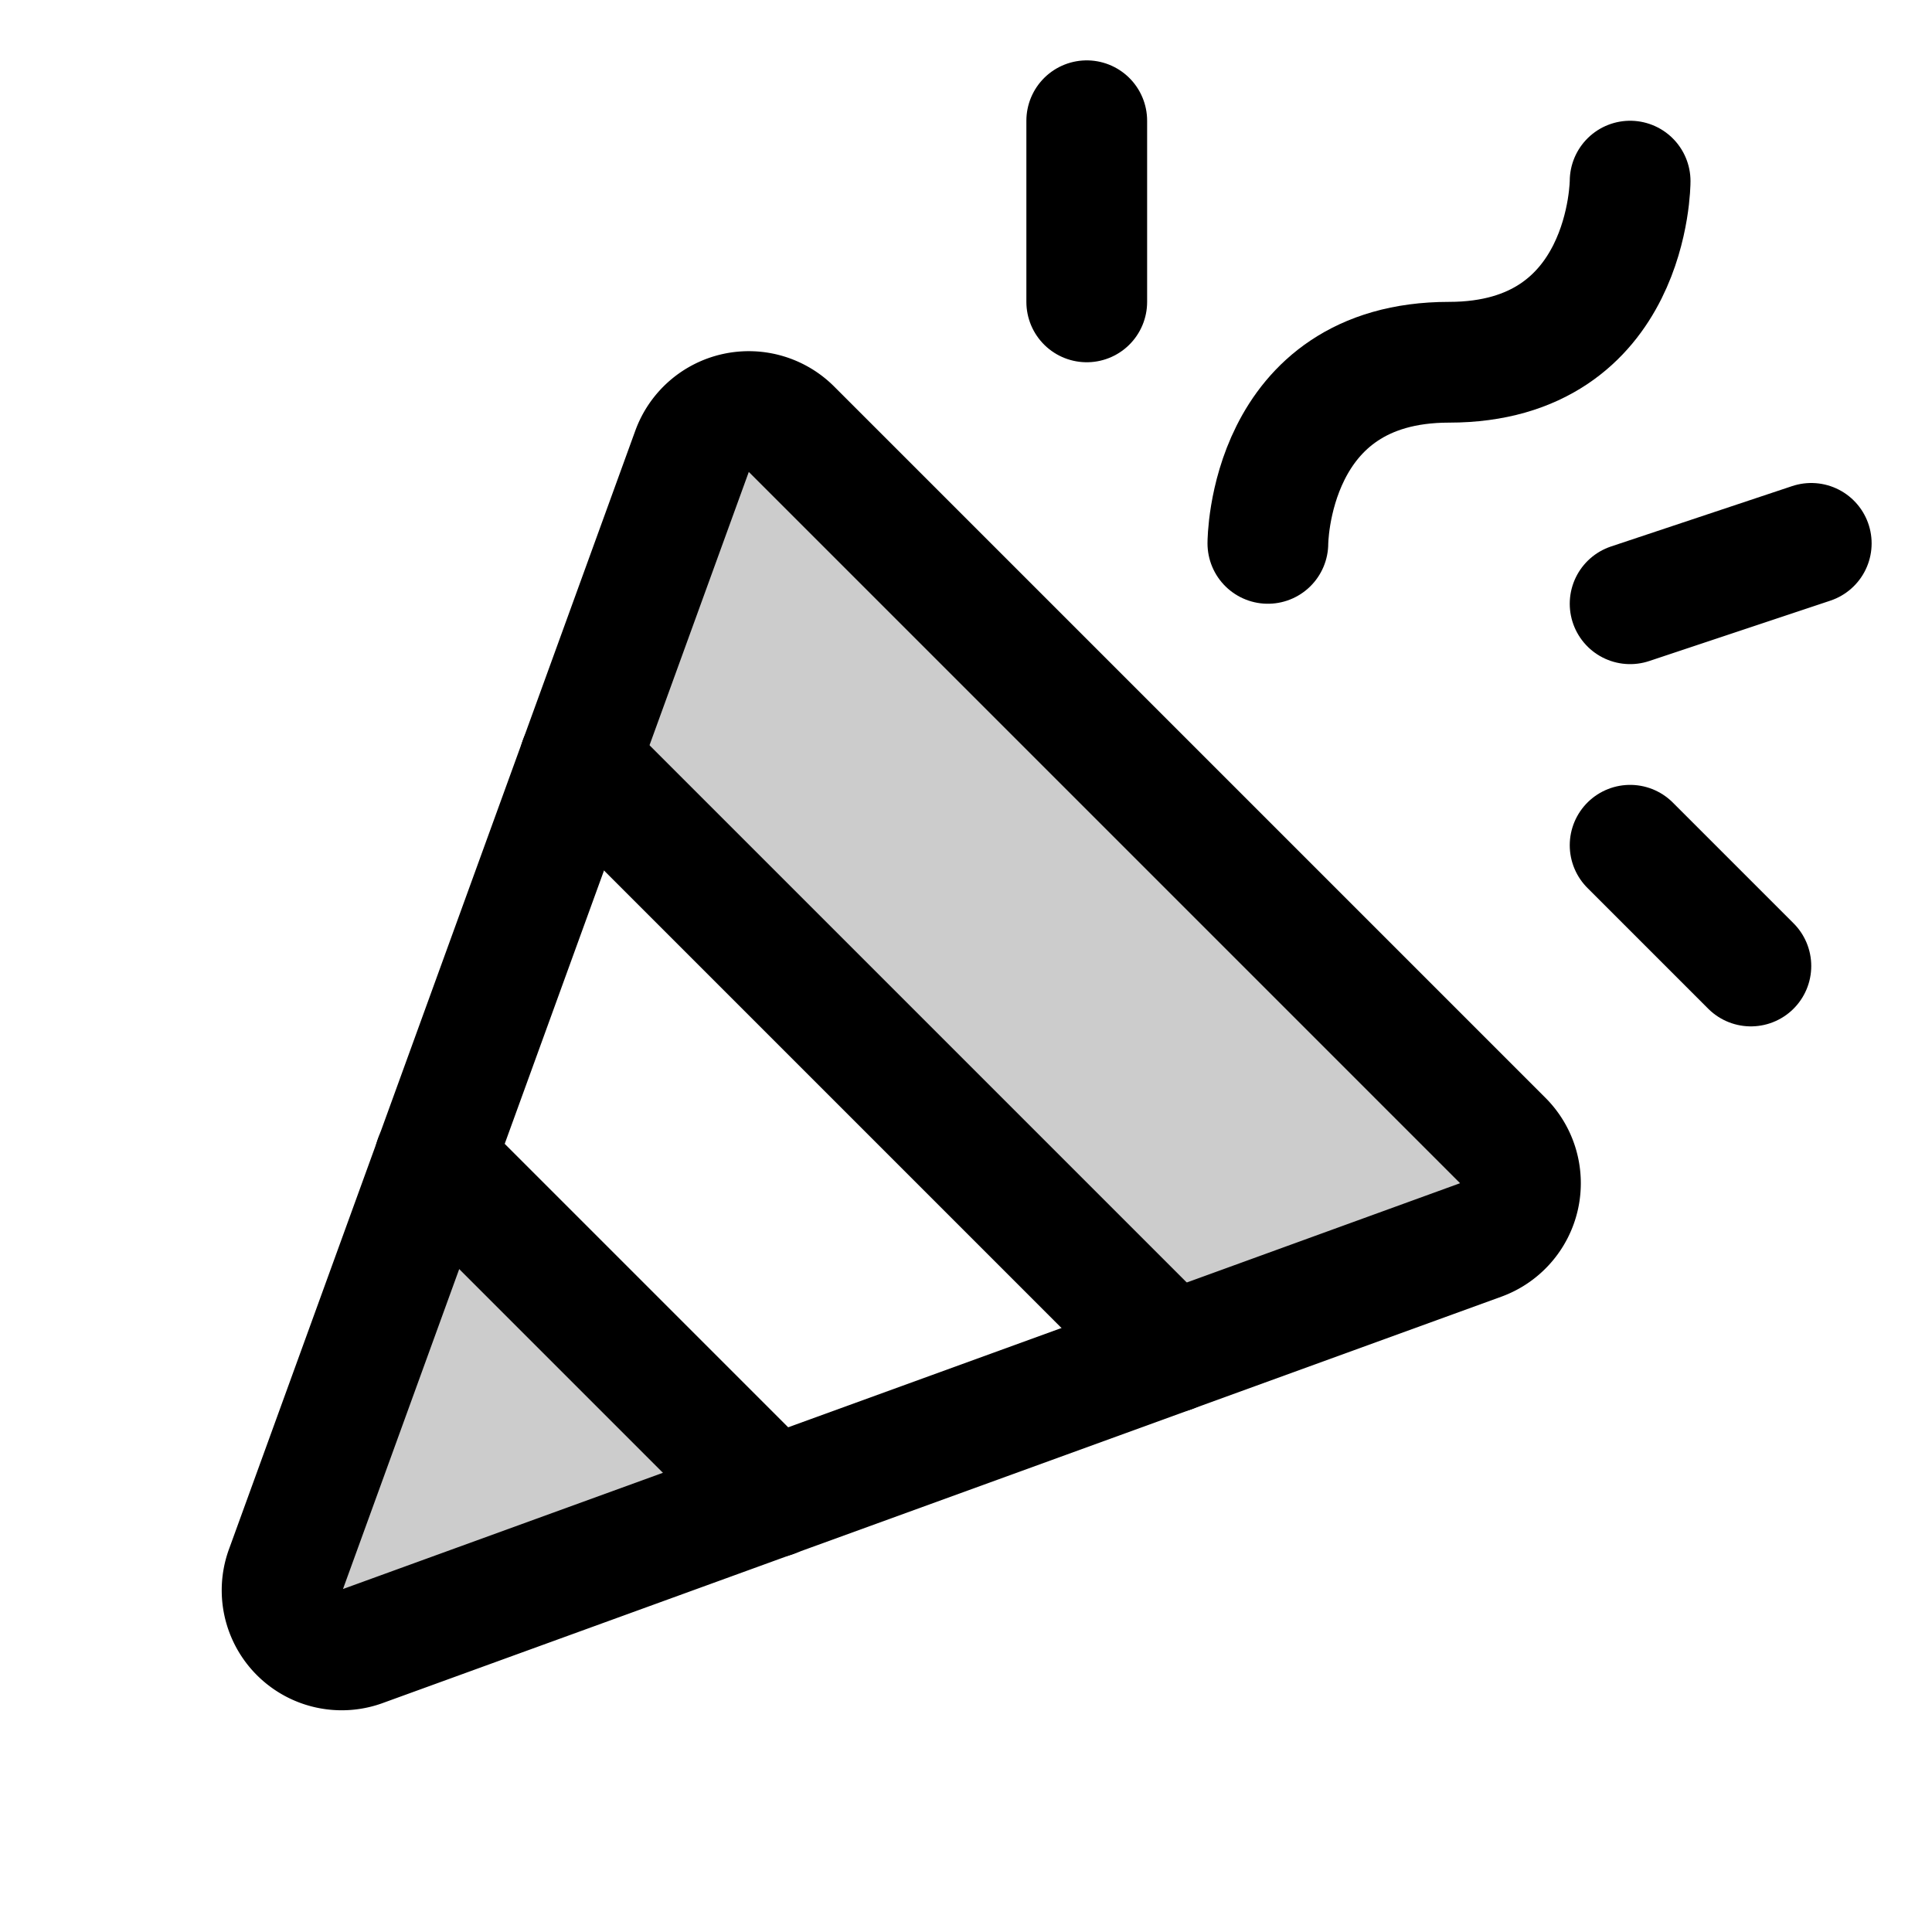
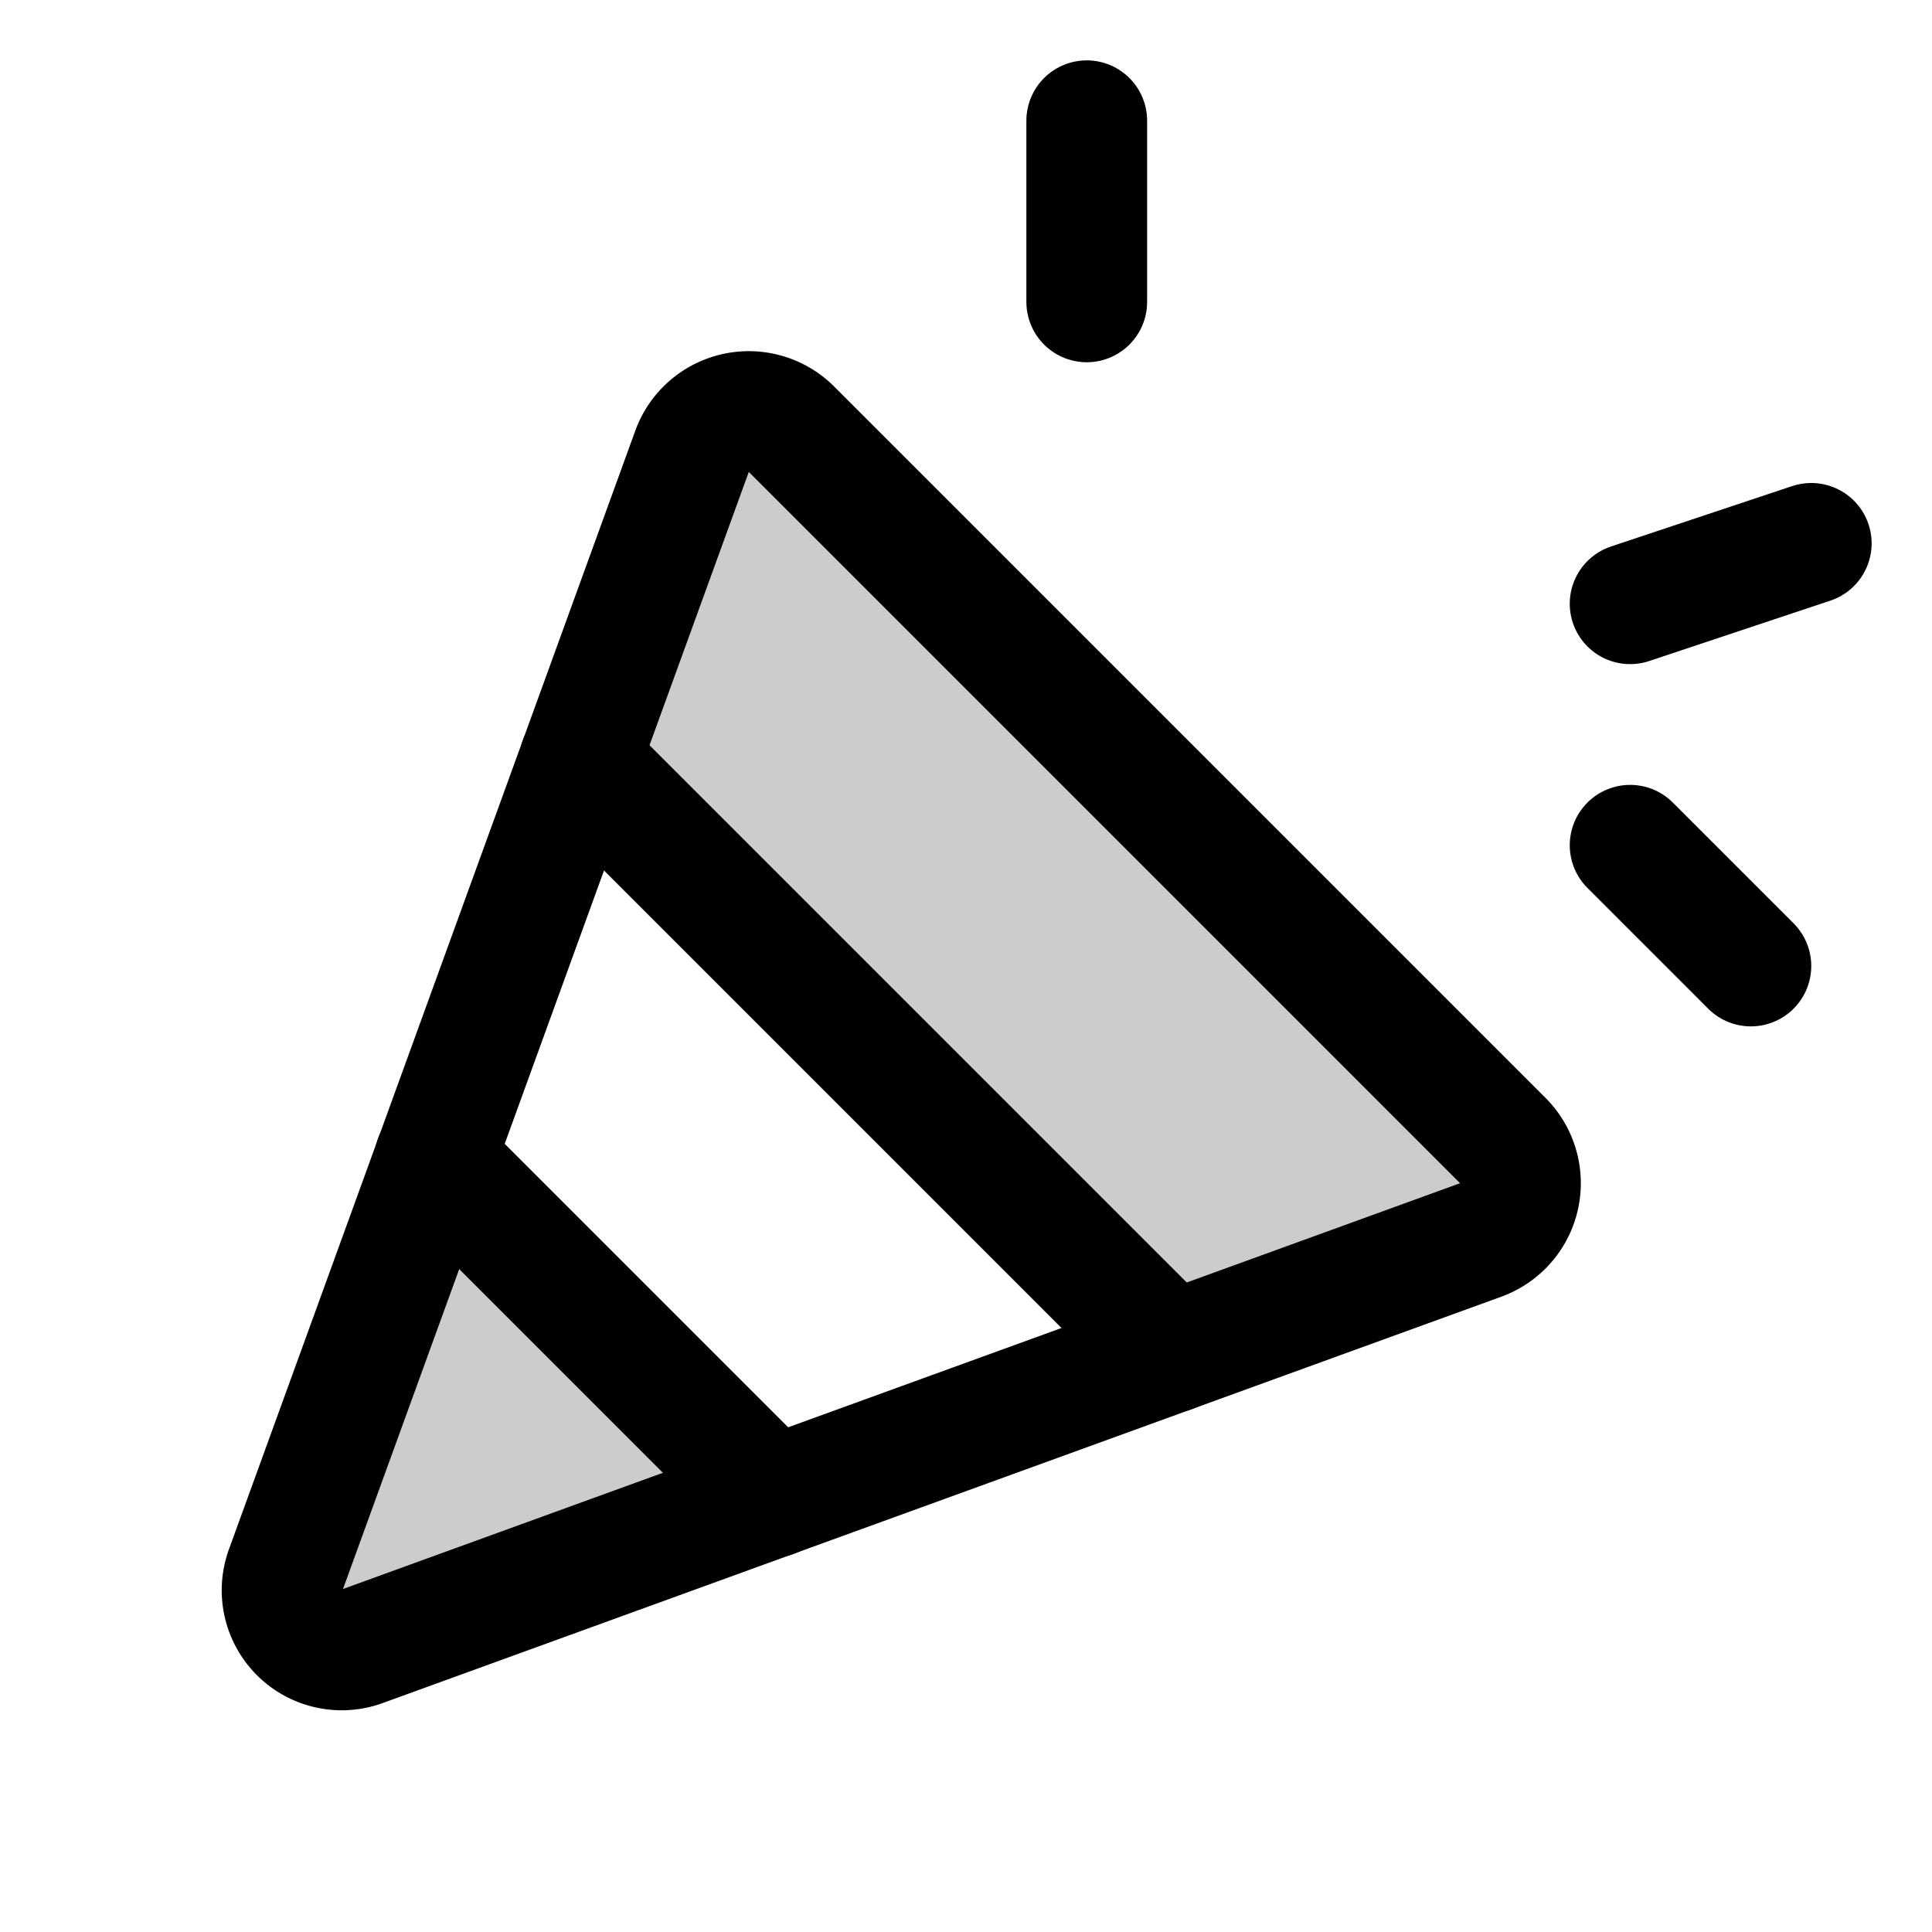
<svg xmlns="http://www.w3.org/2000/svg" viewBox="0 0 256 256">
  <rect width="256" height="256" fill="none" />
  <g opacity="0.2">
-     <path d="M102.4,198.4,57.6,153.6,37.9,207.9a7.9,7.9,0,0,0,10.2,10.2Z" />
+     <path d="M102.4,198.4,57.6,153.6,37.9,207.9a7.9,7.9,0,0,0,10.2,10.2" />
  </g>
  <path d="M76.8,100.8l78.4,78.4,41-14.9a8,8,0,0,0,2.9-13.2L104.9,56.9a8,8,0,0,0-13.2,2.9Z" opacity="0.2" />
  <path d="M37.9,207.9,91.7,59.8a8,8,0,0,1,13.2-2.9l94.2,94.2a8,8,0,0,1-2.9,13.2L48.1,218.1A7.9,7.9,0,0,1,37.9,207.9Z" fill="none" stroke="#000" stroke-linecap="round" stroke-linejoin="round" stroke-width="16" />
-   <path d="M168,72s0-24,24-24,24-24,24-24" fill="none" stroke="#000" stroke-linecap="round" stroke-linejoin="round" stroke-width="16" />
  <line x1="102.4" y1="198.4" x2="57.6" y2="153.6" fill="none" stroke="#000" stroke-linecap="round" stroke-linejoin="round" stroke-width="16" />
  <line x1="144" y1="16" x2="144" y2="40" fill="none" stroke="#000" stroke-linecap="round" stroke-linejoin="round" stroke-width="16" />
  <line x1="216" y1="112" x2="232" y2="128" fill="none" stroke="#000" stroke-linecap="round" stroke-linejoin="round" stroke-width="16" />
  <line x1="216" y1="80" x2="240" y2="72" fill="none" stroke="#000" stroke-linecap="round" stroke-linejoin="round" stroke-width="16" />
  <line x1="76.8" y1="100.8" x2="155.2" y2="179.2" fill="none" stroke="#000" stroke-linecap="round" stroke-linejoin="round" stroke-width="16" />
</svg>